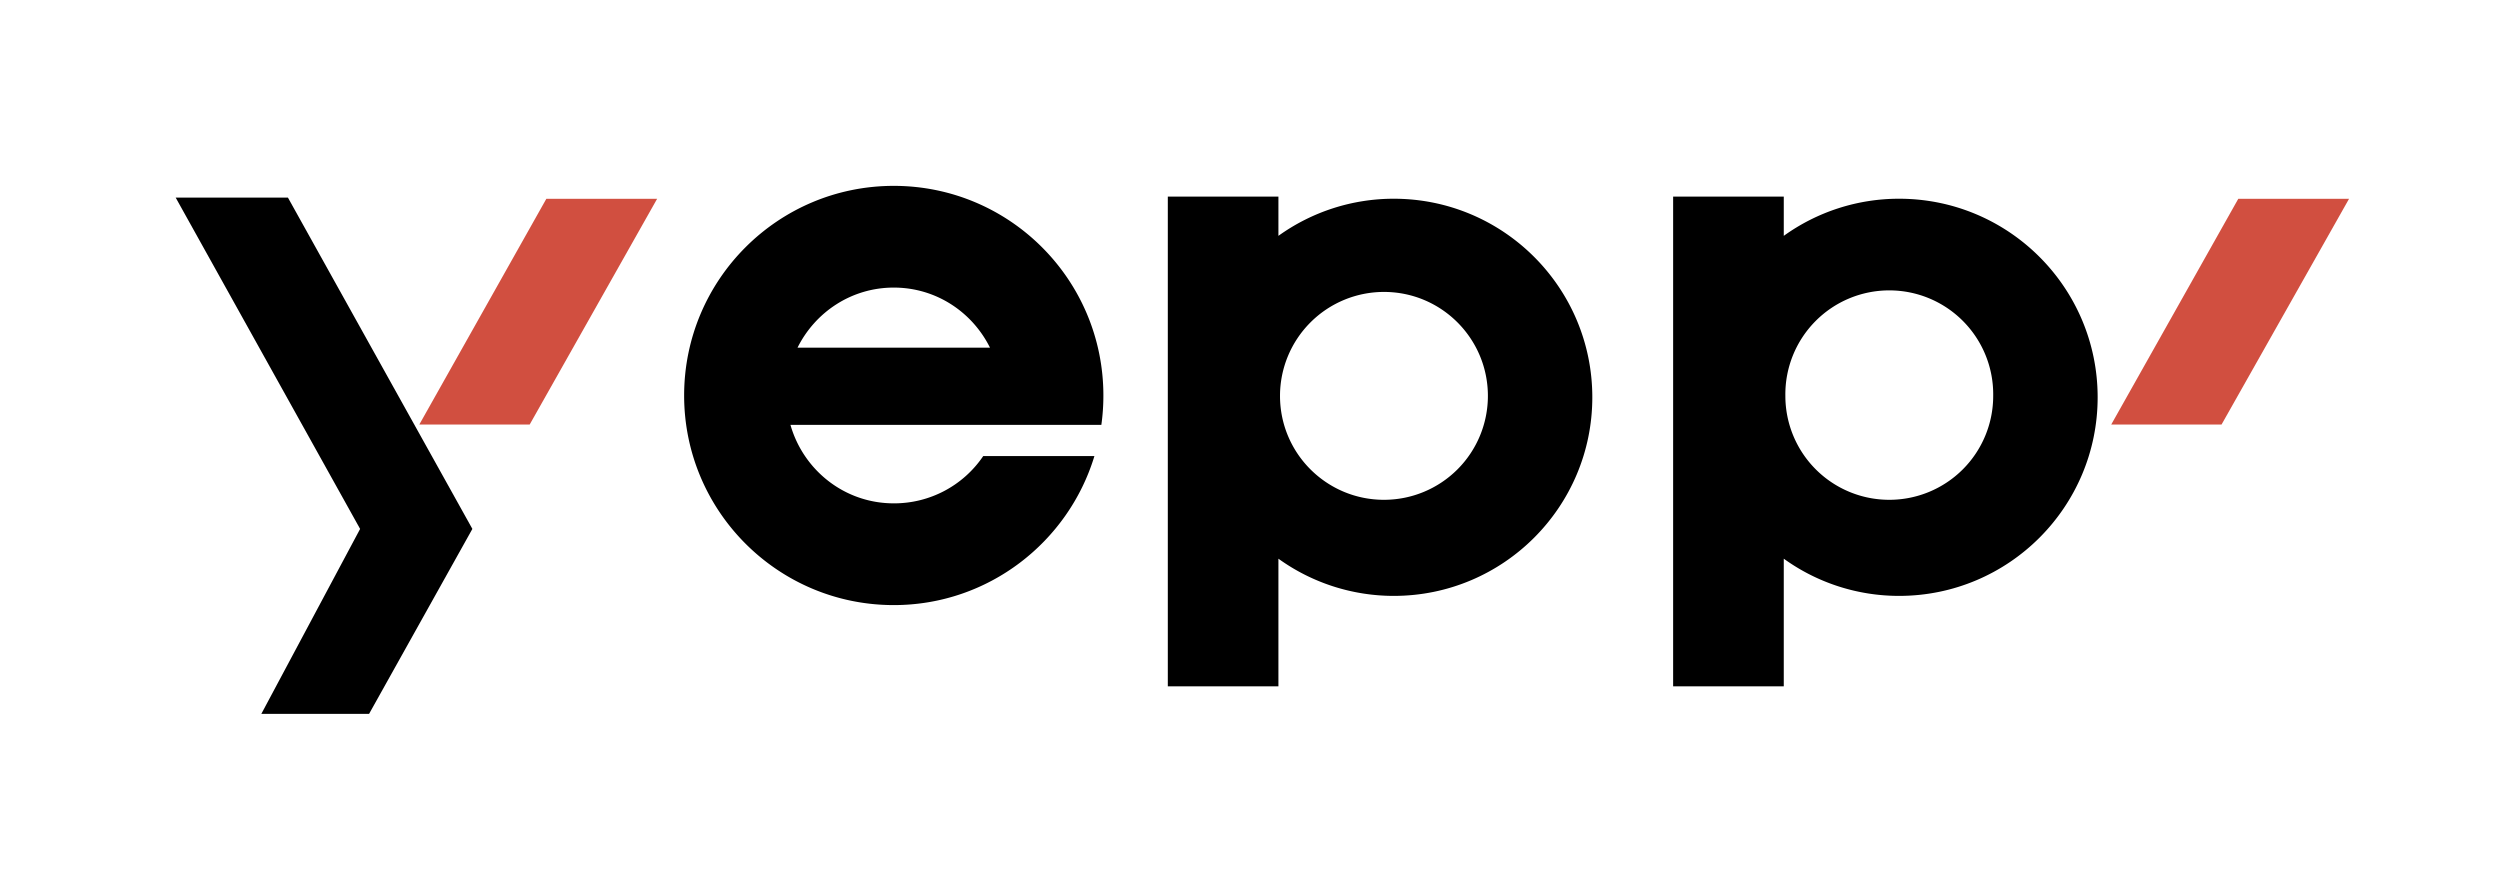
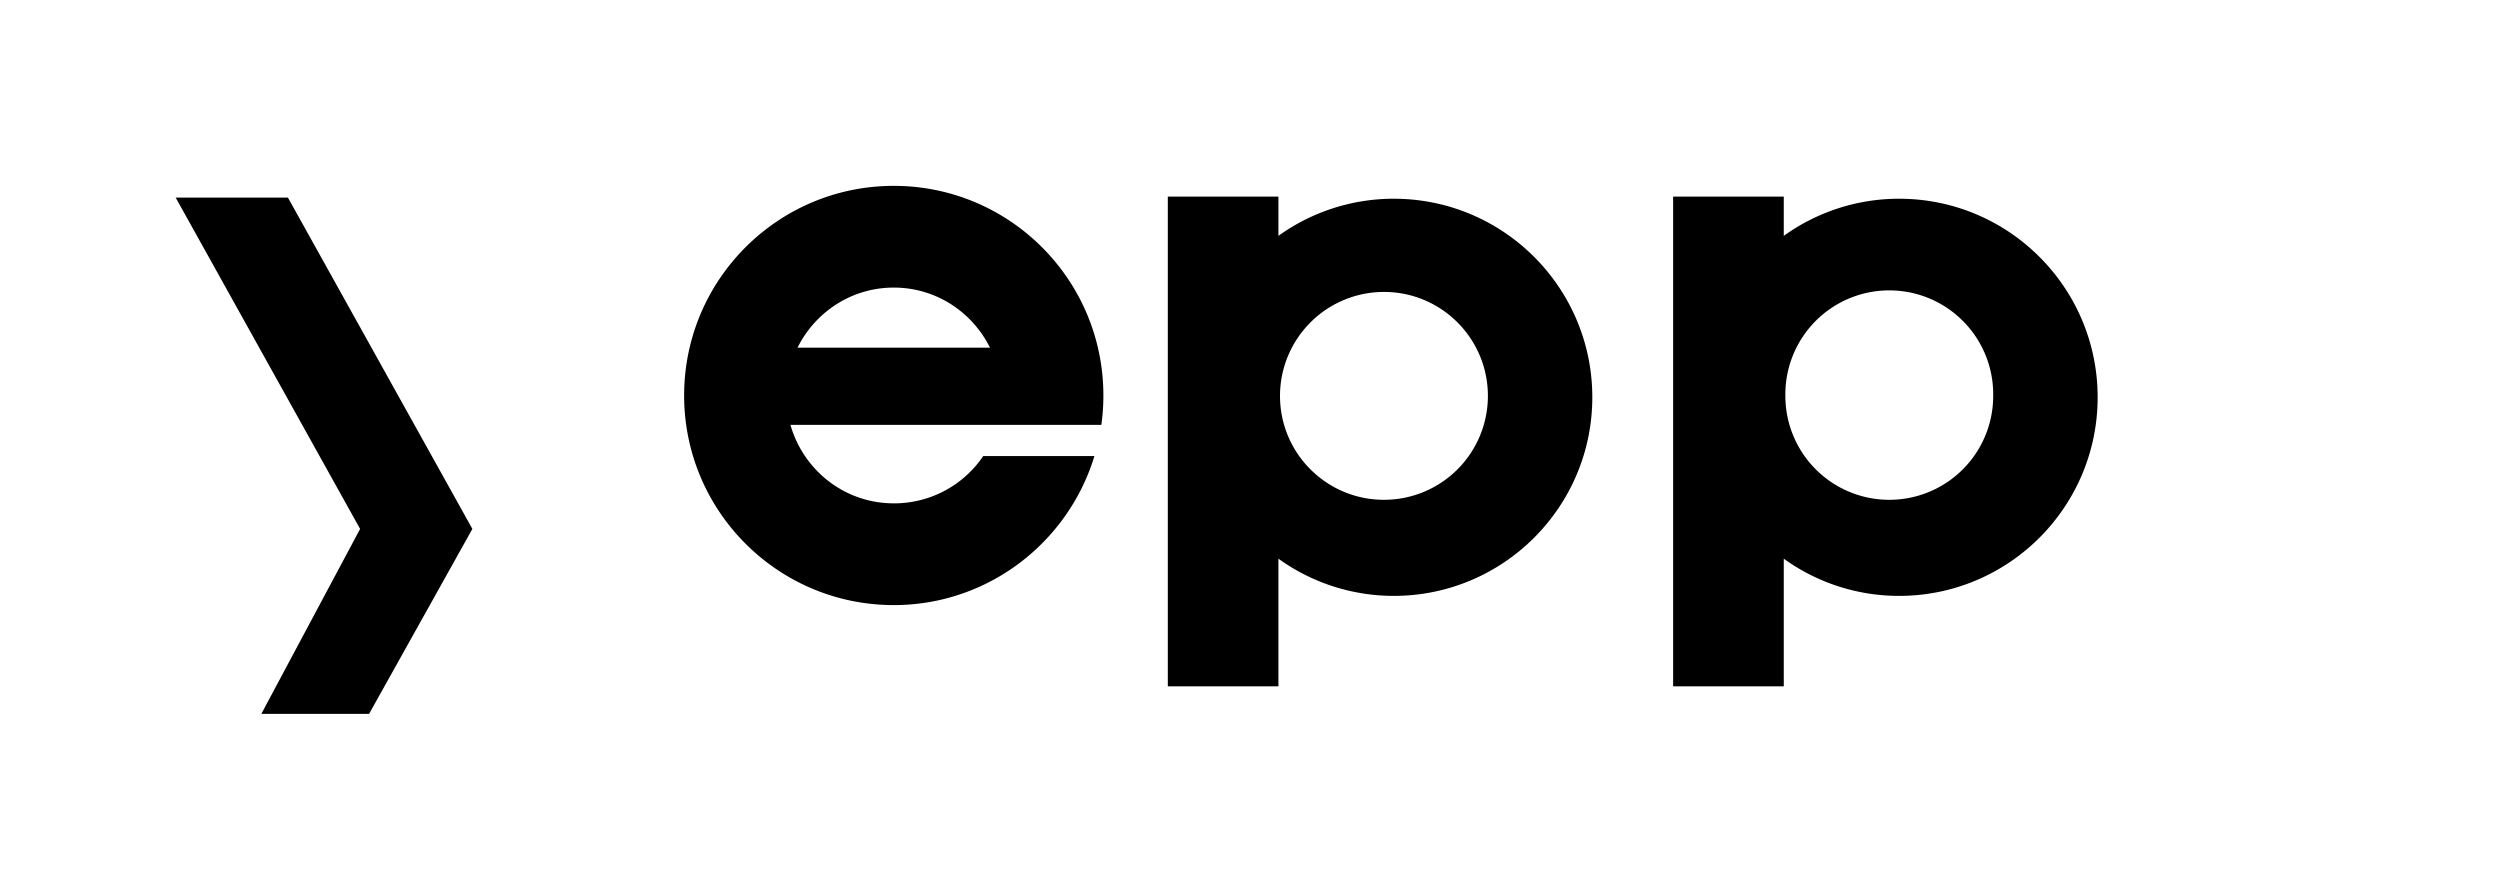
<svg xmlns="http://www.w3.org/2000/svg" width="100" height="35" viewBox="90 60 10.756 70.756">
  <g fill-rule="evenodd" clip-rule="evenodd">
    <path d="M17.581 75.979l14.915 26.792-8.353 14.956H15.43l7.988-14.956L8.504 75.979h9.077z" />
-     <path fill="#d14f40" d="M38.478 76.075h8.959L37.13 94.33h-8.925l10.273-18.255zM175.295 76.075h8.957L173.941 94.33h-8.921l10.275-18.255z" />
    <path d="M107.002 76.07a15.975 15.975 0 0 0-9.326 3.002v-3.176h-8.944V115.5h8.944v-10.322a15.954 15.954 0 0 0 9.326 3.008c8.865 0 16.057-7.195 16.057-16.06 0-8.866-7.192-16.056-16.057-16.056zm-.789 24.346c-4.643 0-8.408-3.76-8.408-8.401a8.409 8.409 0 0 1 8.408-8.408c4.641 0 8.402 3.764 8.402 8.408a8.4 8.4 0 0 1-8.402 8.401zM147.863 76.07a15.942 15.942 0 0 0-9.322 3.002v-3.176h-8.947V115.5h8.947v-10.322a15.92 15.92 0 0 0 9.322 3.008c8.869 0 16.059-7.195 16.059-16.06 0-8.866-7.19-16.056-16.059-16.056zm-.789 24.346a8.4 8.4 0 0 1-8.404-8.401 8.404 8.404 0 1 1 16.806 0 8.397 8.397 0 0 1-8.402 8.401zM83.522 91.981c0-9.365-7.587-16.951-16.95-16.951S49.62 82.616 49.62 91.981c0 9.359 7.589 16.949 16.952 16.949 7.646 0 14.114-5.092 16.224-12.049h-8.991a8.693 8.693 0 0 1-7.233 3.822c-3.987 0-7.313-2.693-8.354-6.344h25.139c.11-.776.165-1.57.165-2.378zm-16.95-8.726c3.425 0 6.355 1.988 7.782 4.861H58.788c1.427-2.872 4.36-4.861 7.784-4.861z" />
  </g>
</svg>